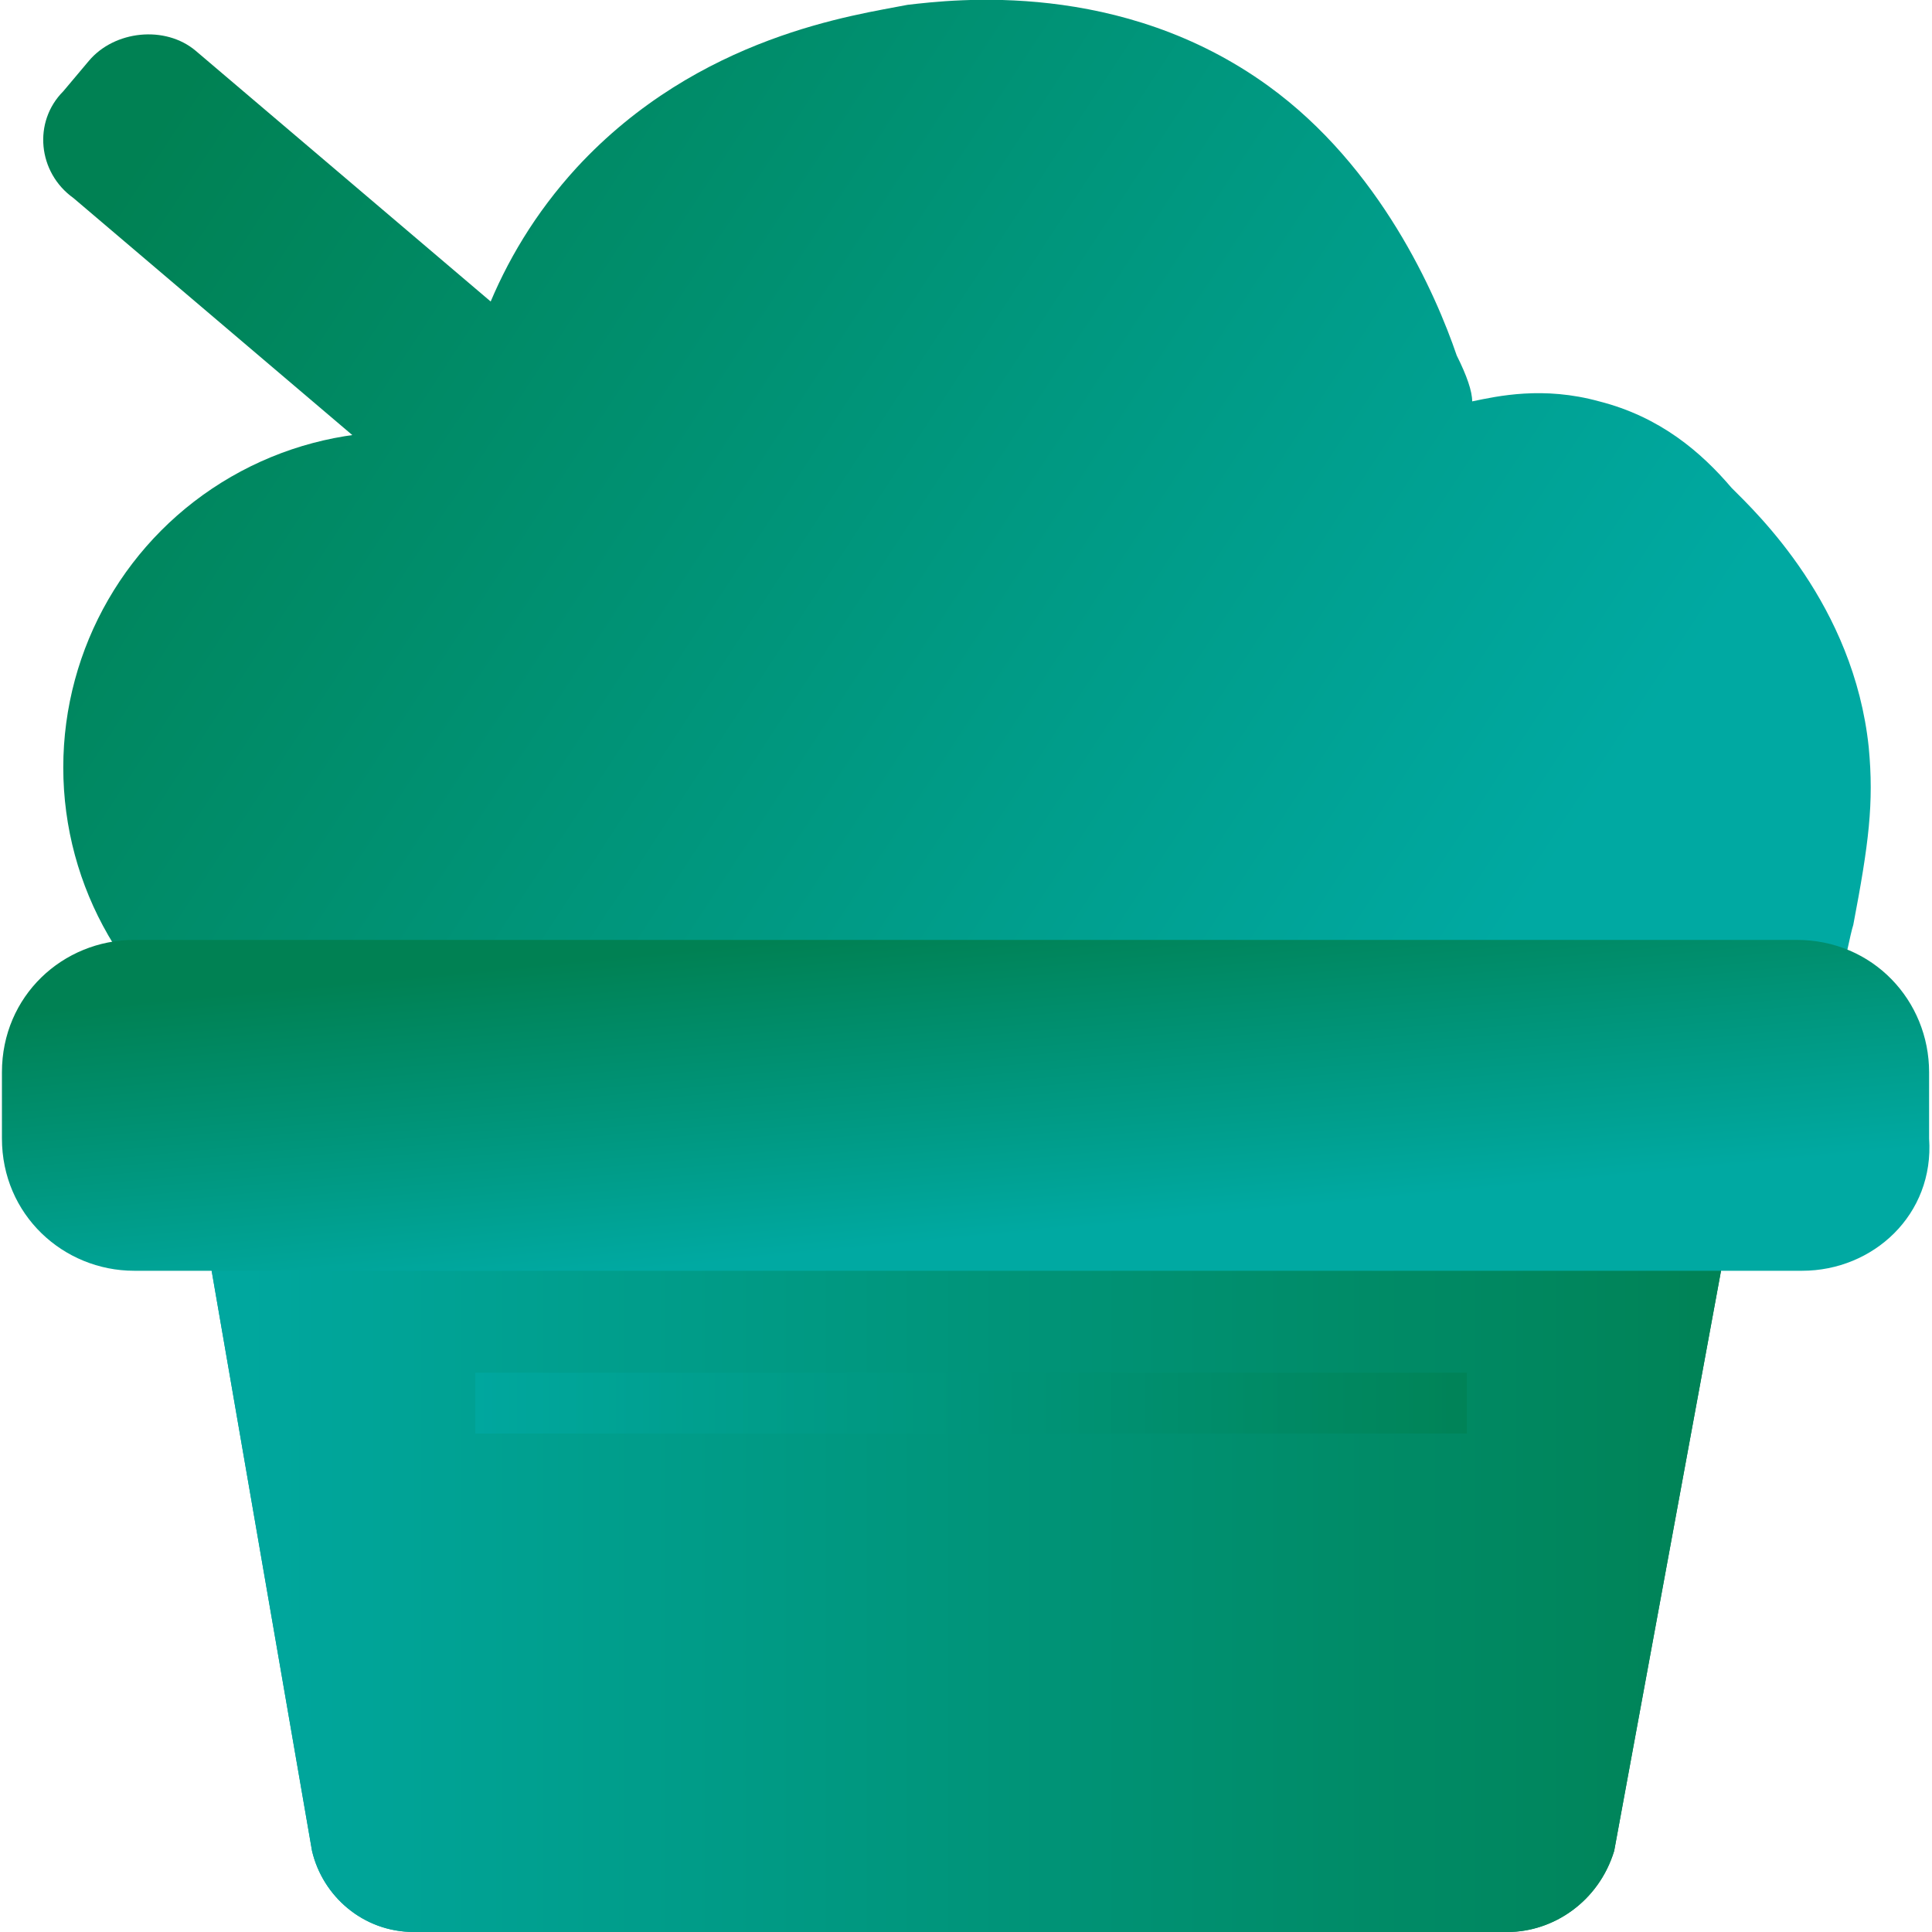
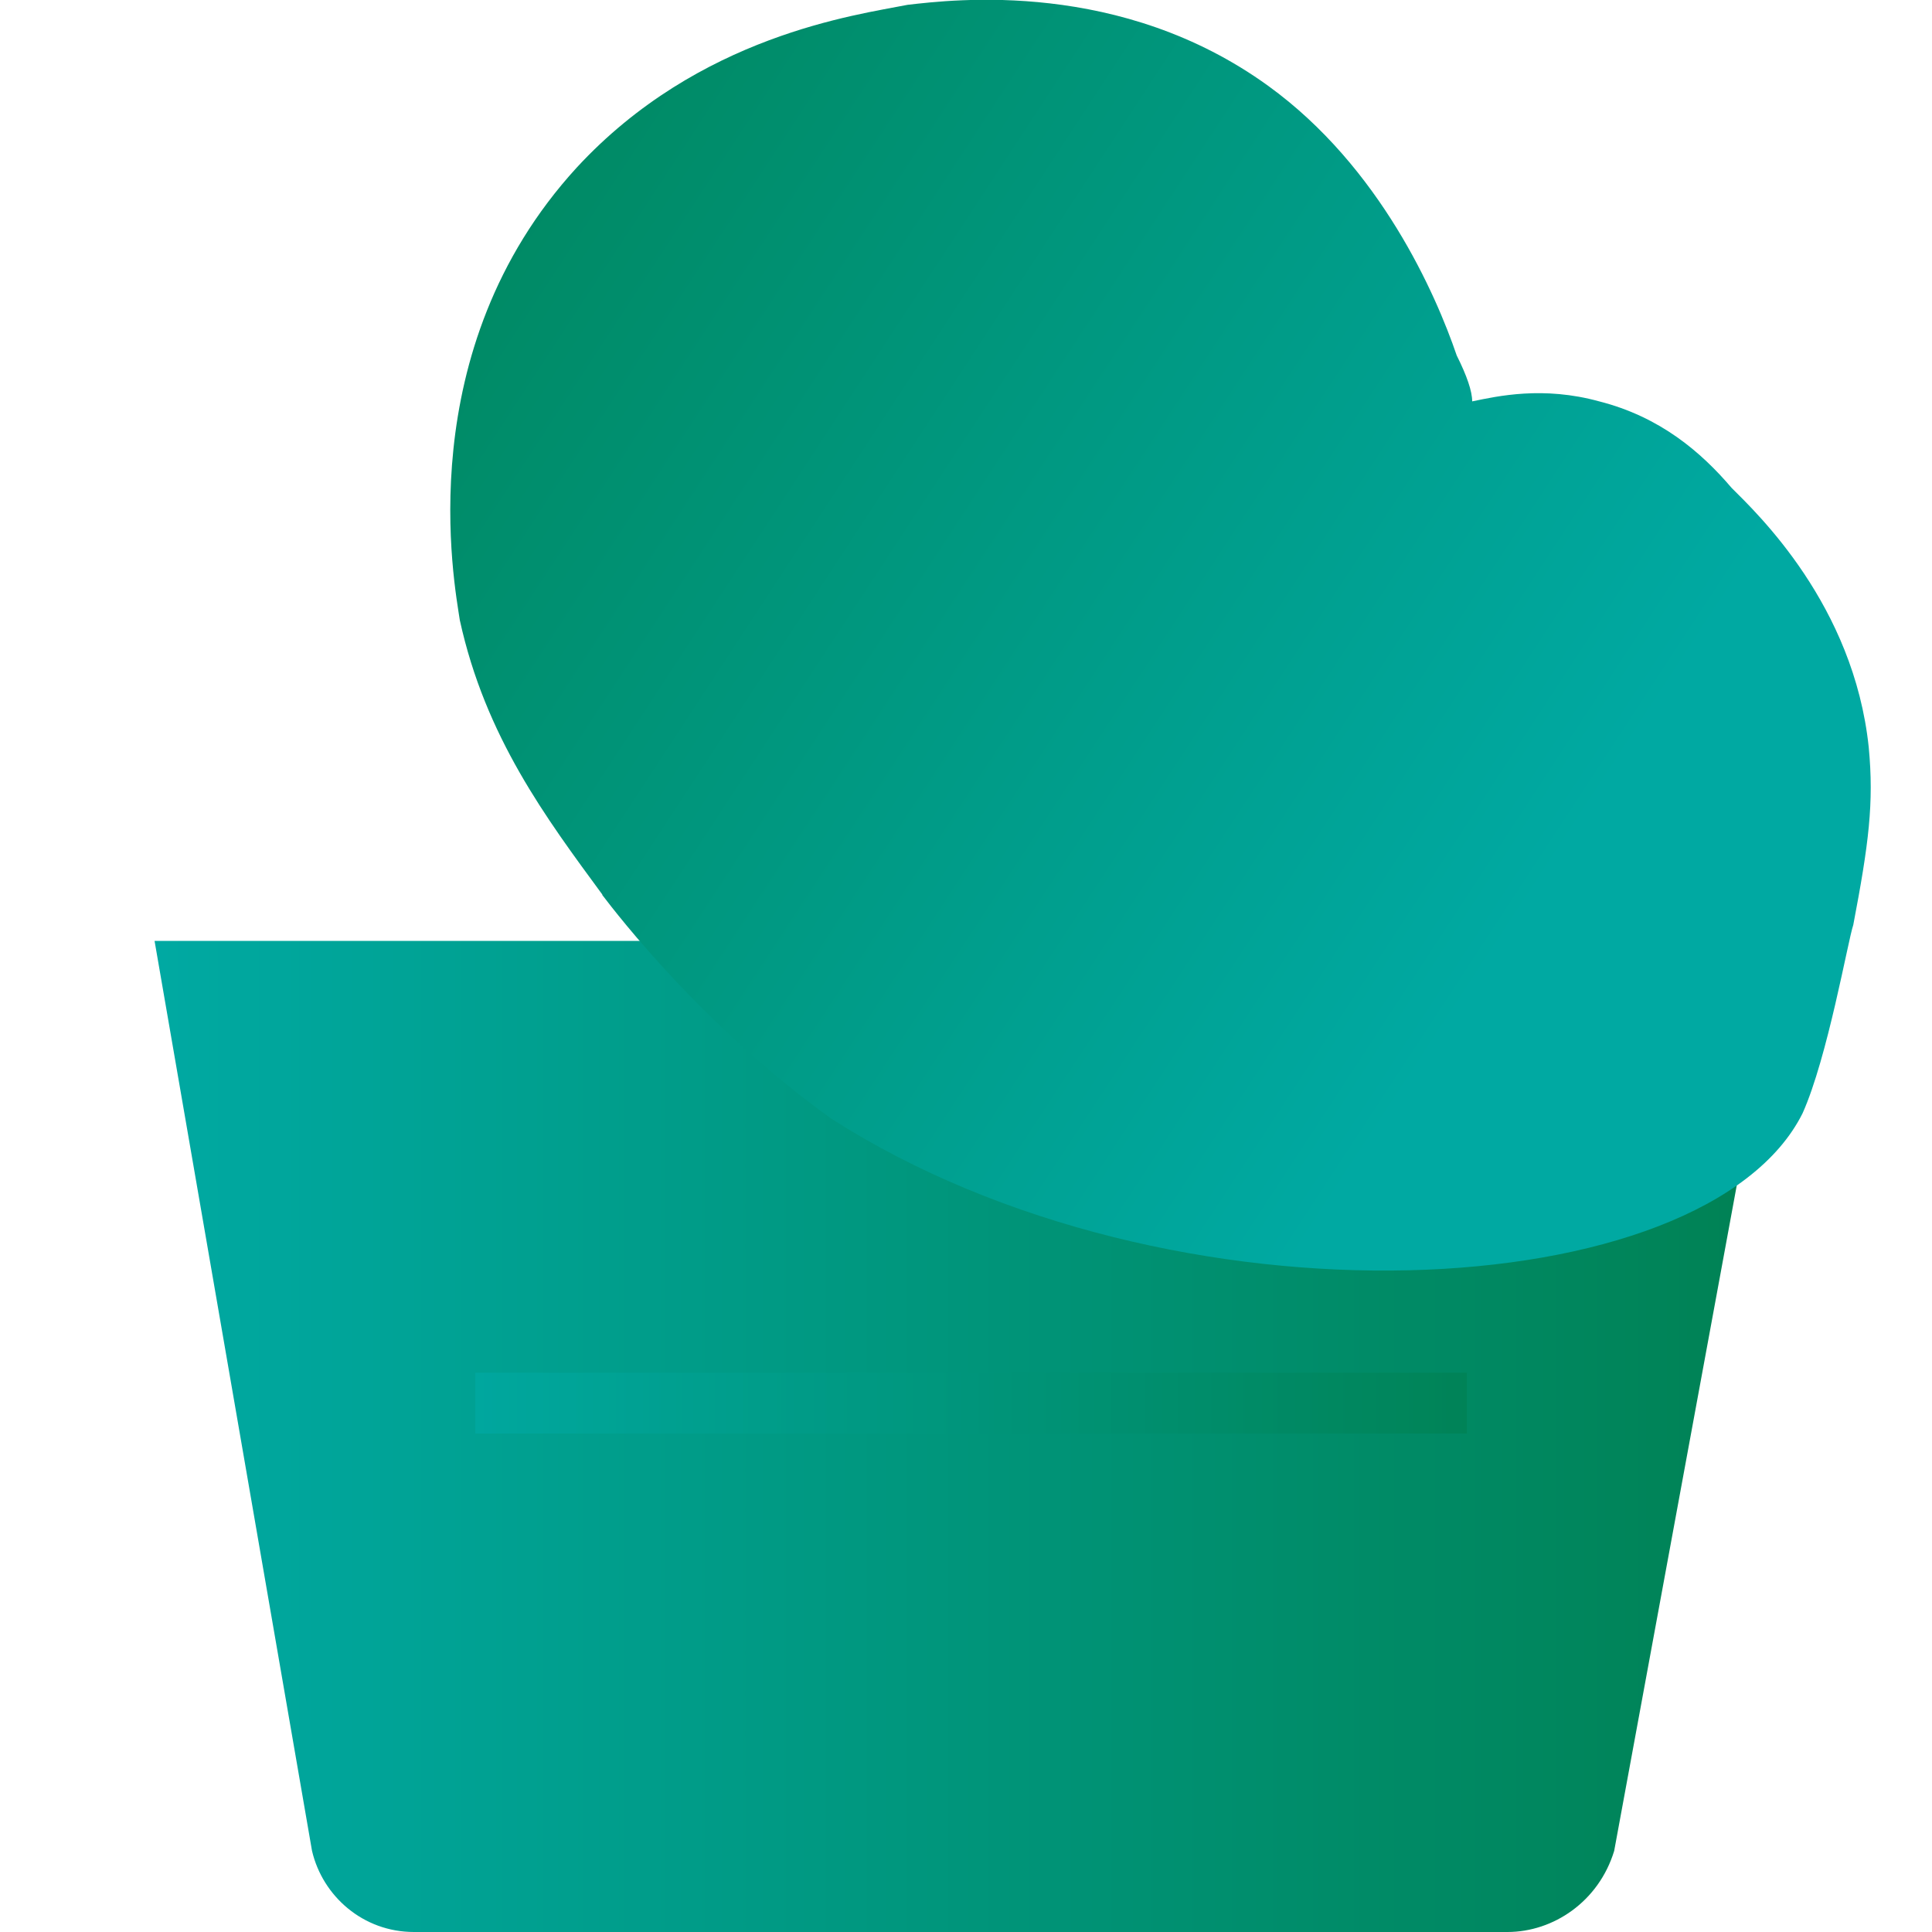
<svg xmlns="http://www.w3.org/2000/svg" xmlns:xlink="http://www.w3.org/1999/xlink" id="Layer_3" data-name="Layer 3" viewBox="0 0 40 40">
  <defs>
    <style>
      .cls-1 {
        fill: url(#linear-gradient-2);
      }

      .cls-2 {
        fill: url(#linear-gradient-6);
      }

      .cls-3 {
        fill: url(#linear-gradient-5);
      }

      .cls-4 {
        fill: url(#linear-gradient-3);
      }

      .cls-5 {
        fill: url(#linear-gradient);
      }

      .cls-6 {
        fill: url(#linear-gradient-7);
        isolation: isolate;
        opacity: .75;
      }

      .cls-7 {
        fill: url(#linear-gradient-4);
      }
    </style>
    <linearGradient id="linear-gradient" x1="25.98" y1="14.5" x2="-1.37" y2="32.41" gradientTransform="translate(0 42) scale(1 -1)" gradientUnits="userSpaceOnUse">
      <stop offset="0" stop-color="#00a9a2" />
      <stop offset="1" stop-color="#008153" />
    </linearGradient>
    <linearGradient id="linear-gradient-2" x1="5.11" y1="12.26" x2="34.91" y2="12.26" xlink:href="#linear-gradient" />
    <linearGradient id="linear-gradient-3" x1="3.25" y1="12.26" x2="36.85" y2="12.26" xlink:href="#linear-gradient" />
    <linearGradient id="linear-gradient-4" x1="29.97" y1="20.6" x2="2.62" y2="38.5" xlink:href="#linear-gradient" />
    <linearGradient id="linear-gradient-5" x1="31.6" y1="23.08" x2="4.25" y2="40.98" xlink:href="#linear-gradient" />
    <linearGradient id="linear-gradient-6" x1="20.26" y1="16.36" x2="19.64" y2="22.86" xlink:href="#linear-gradient" />
    <linearGradient id="linear-gradient-7" x1="9.84" y1="29.05" x2="30.37" y2="29.05" gradientTransform="matrix(1,0,0,1,0,0)" xlink:href="#linear-gradient" />
  </defs>
  <g>
-     <circle class="cls-5" cx="8.26" cy="15.89" r="6.95" />
-     <path class="cls-1" d="m31.21,40H8.57c-1.05,0-1.89-.74-2.11-1.68l-3.26-18.84h33.69l-3.47,18.84c-.32,1.05-1.26,1.68-2.21,1.68Z" />
    <path class="cls-4" d="m31.21,40H8.57c-1.05,0-1.89-.74-2.11-1.68l-3.26-18.84h33.69l-3.47,18.84c-.32,1.05-1.26,1.68-2.21,1.68Z" />
-     <path class="cls-7" d="m1.31,1.89l.53-.63c.53-.63,1.58-.74,2.21-.21l10.53,8.95c.63.53.74,1.58.21,2.21l-.53.63c-.53.63-1.58.74-2.21.21L1.52,4.1c-.74-.53-.84-1.58-.21-2.21Z" />
    <path class="cls-3" d="m12.47,18.52c-1.16-1.58-2.42-3.26-2.95-5.68-.11-.74-1.05-5.58,2.42-9.37C14.47.73,17.73.31,18.79.1c.95-.11,4.42-.53,7.47,1.68,2.32,1.68,3.47,4.32,3.9,5.58.21.42.32.74.32.95.53-.11,1.47-.32,2.63,0,1.26.32,2.11,1.05,2.74,1.79.53.53,2.53,2.42,2.84,5.37.11,1.16,0,2-.32,3.68-.11.32-.53,2.74-1.05,3.9-2,4-13.05,4.63-20.11.11-2.63-1.89-4.42-4.21-4.74-4.63Z" />
-     <path class="cls-2" d="m37.31,26.31H2.78c-1.47,0-2.74-1.16-2.74-2.74v-1.37c0-1.58,1.26-2.74,2.74-2.74h34.42c1.58,0,2.74,1.26,2.74,2.74v1.37c.11,1.58-1.16,2.74-2.63,2.74Z" />
  </g>
  <rect class="cls-6" x="9.84" y="28.42" width="20.53" height="1.26" />
</svg>